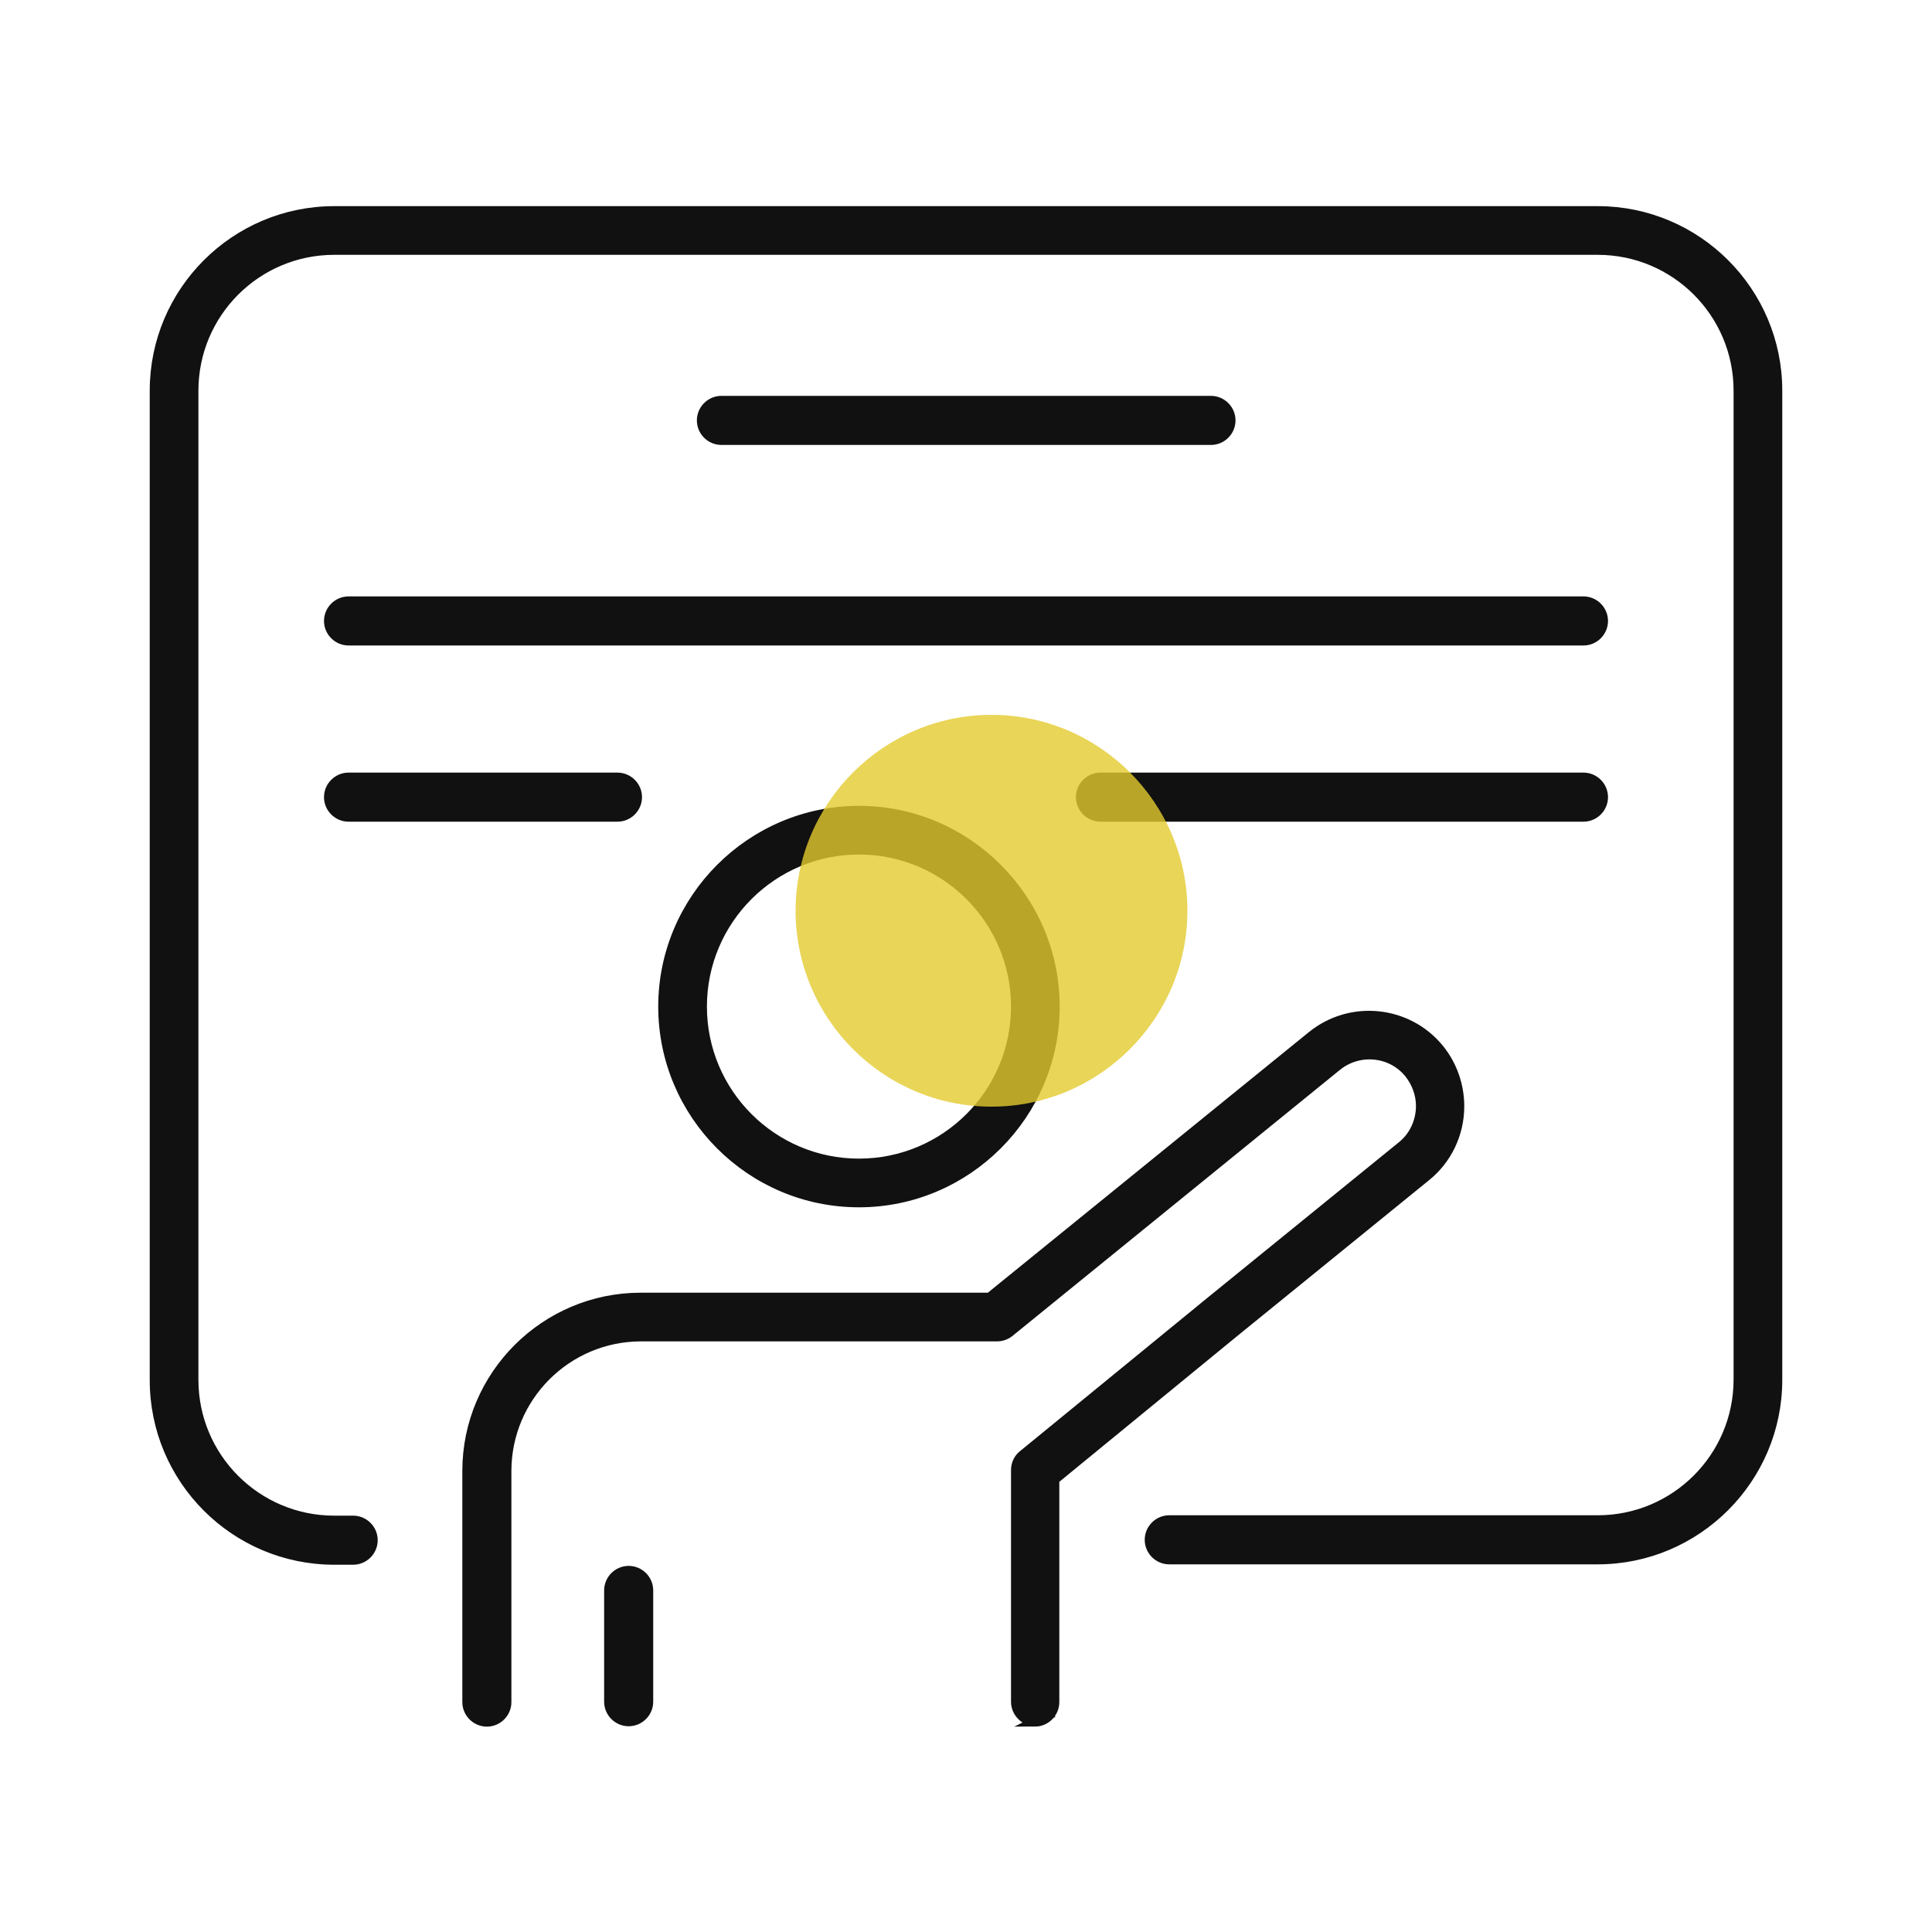
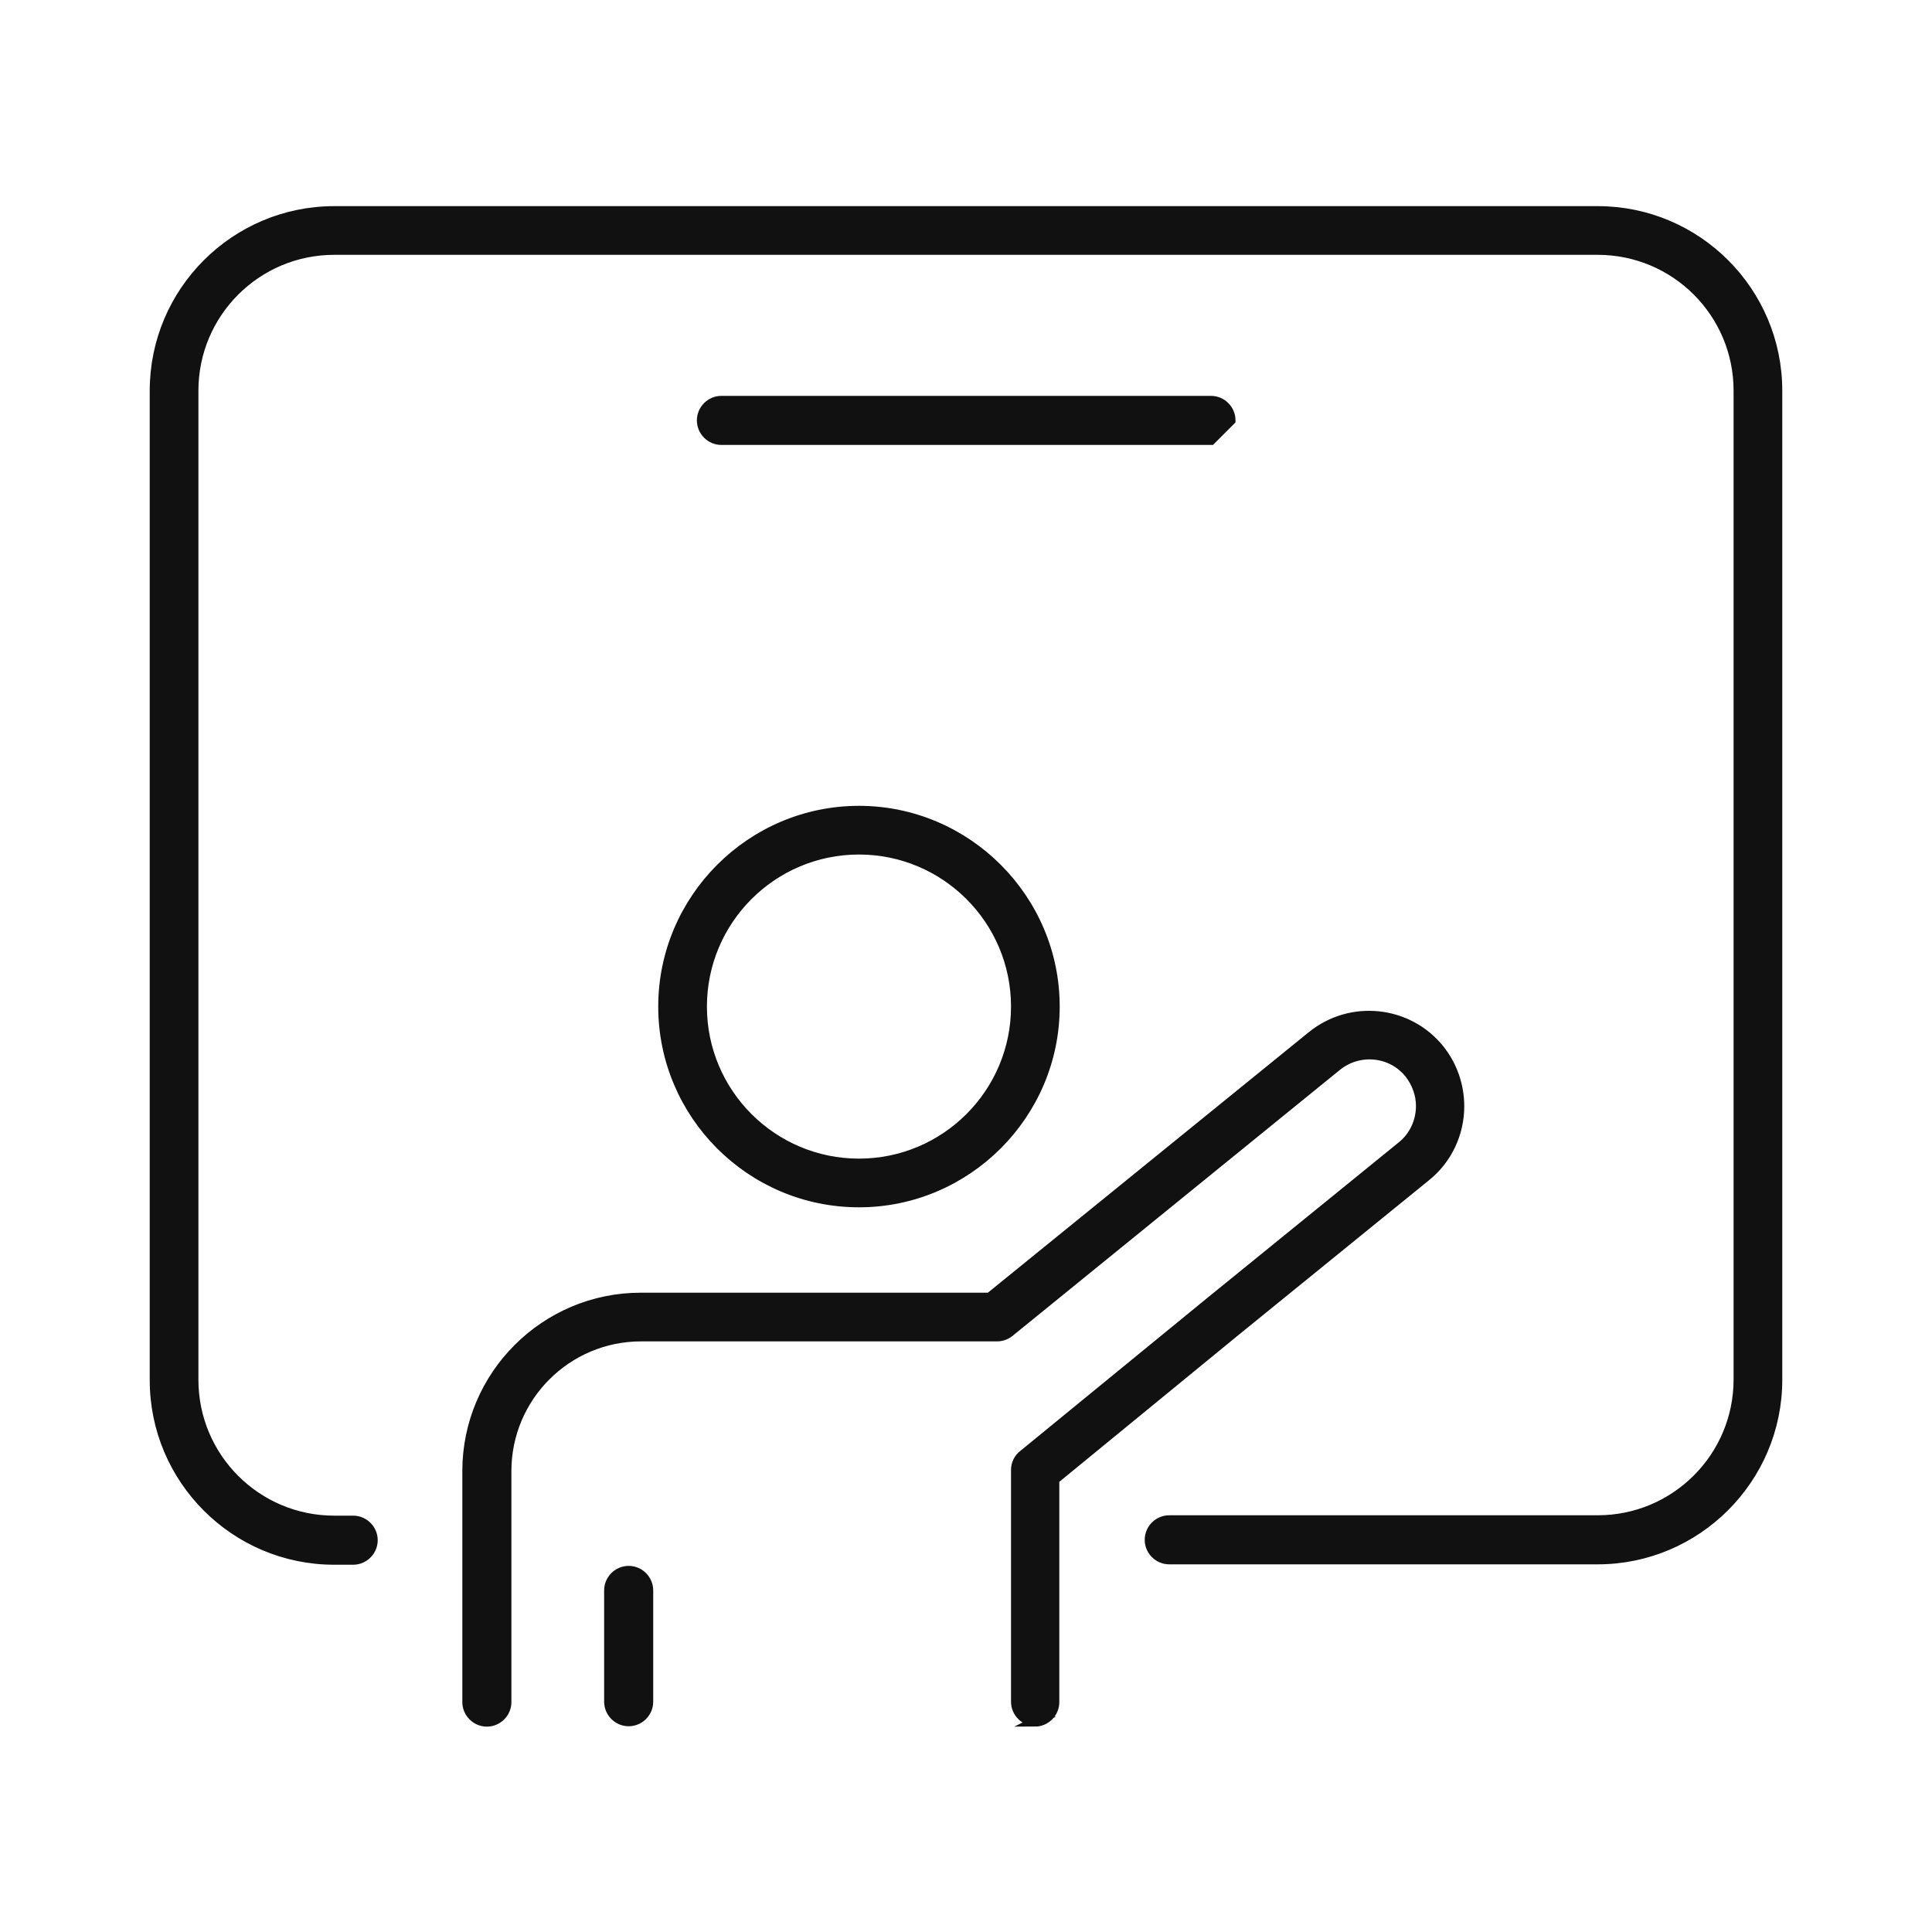
<svg xmlns="http://www.w3.org/2000/svg" id="Layer_2" viewBox="0 0 50 50">
  <defs>
    <style>.cls-1{fill:none;}.cls-1,.cls-2{stroke-width:0px;}.cls-3{fill:#111;stroke:#111;stroke-miterlimit:10;stroke-width:.25px;}.cls-4{isolation:isolate;opacity:.8;}.cls-2{fill:#e3ca2d;}</style>
  </defs>
  <g id="Layer_1-2">
    <rect class="cls-1" width="50" height="50" />
    <path class="cls-3" d="m41.35,40.36h-11.09c-.28,0-.51-.23-.51-.51s.23-.51.51-.51h11.09c2.01,0,3.64-1.63,3.64-3.64V10.11c0-2.01-1.63-3.64-3.64-3.64H8.65c-2.01,0-3.64,1.63-3.64,3.64v25.6c0,2.01,1.63,3.64,3.64,3.64h.49c.28,0,.51.23.51.51s-.23.51-.51.51h-.49c-2.57,0-4.65-2.09-4.65-4.65V10.11c0-2.57,2.09-4.65,4.65-4.65h32.7c2.57,0,4.65,2.09,4.65,4.65v25.6c0,2.56-2.09,4.65-4.65,4.65Z" />
    <path class="cls-3" d="m22.23,31.12c-2.8,0-5.07-2.28-5.07-5.07s2.28-5.07,5.07-5.07,5.07,2.28,5.07,5.07-2.28,5.07-5.07,5.07Zm0-9.13c-2.24,0-4.06,1.82-4.06,4.06s1.82,4.06,4.06,4.06,4.06-1.82,4.06-4.06-1.82-4.06-4.06-4.06Z" />
    <path class="cls-3" d="m26.8,44.55c-.28,0-.51-.23-.51-.51v-6c0-.15.07-.3.19-.39l4.84-3.96,4.96-4.03c.31-.25.49-.63.49-1.04,0-.3-.11-.6-.3-.84-.46-.57-1.3-.65-1.87-.19l-8.48,6.89c-.09.07-.2.11-.32.11h-9.21c-1.92,0-3.48,1.56-3.48,3.48v5.98c0,.28-.23.51-.51.51s-.51-.23-.51-.51v-5.98c0-2.48,2.02-4.49,4.49-4.49h9.03l8.34-6.77c1.01-.82,2.49-.66,3.3.34.34.42.52.95.52,1.48,0,.71-.32,1.38-.87,1.82l-4.96,4.03-4.65,3.81v5.76c0,.28-.23.51-.51.51Z" />
    <path class="cls-3" d="m16.27,44.55c-.28,0-.51-.23-.51-.51v-2.88c0-.28.23-.51.51-.51s.51.23.51.51v2.88c0,.28-.23.51-.51.51Z" />
-     <path class="cls-3" d="m31.34,11.39h-12.67c-.28,0-.51-.23-.51-.51s.23-.51.51-.51h12.67c.28,0,.51.23.51.51s-.23.51-.51.51Z" />
-     <path class="cls-3" d="m40.98,16.58H9.02c-.28,0-.51-.23-.51-.51s.23-.51.51-.51h31.96c.28,0,.51.23.51.51s-.23.51-.51.51Z" />
-     <path class="cls-3" d="m40.98,21.14h-12.5c-.28,0-.51-.23-.51-.51s.23-.51.51-.51h12.5c.28,0,.51.23.51.51s-.23.51-.51.51Z" />
-     <path class="cls-3" d="m15.98,21.14h-6.96c-.28,0-.51-.23-.51-.51s.23-.51.51-.51h6.96c.28,0,.51.23.51.51s-.23.51-.51.51Z" />
+     <path class="cls-3" d="m31.34,11.39h-12.67c-.28,0-.51-.23-.51-.51s.23-.51.51-.51h12.67c.28,0,.51.23.51.51Z" />
    <g class="cls-4">
-       <path class="cls-2" d="m25.66,28.64c-2.8,0-5.07-2.28-5.07-5.07s2.28-5.07,5.07-5.07,5.07,2.28,5.07,5.07-2.28,5.07-5.07,5.07Z" />
-     </g>
+       </g>
  </g>
</svg>